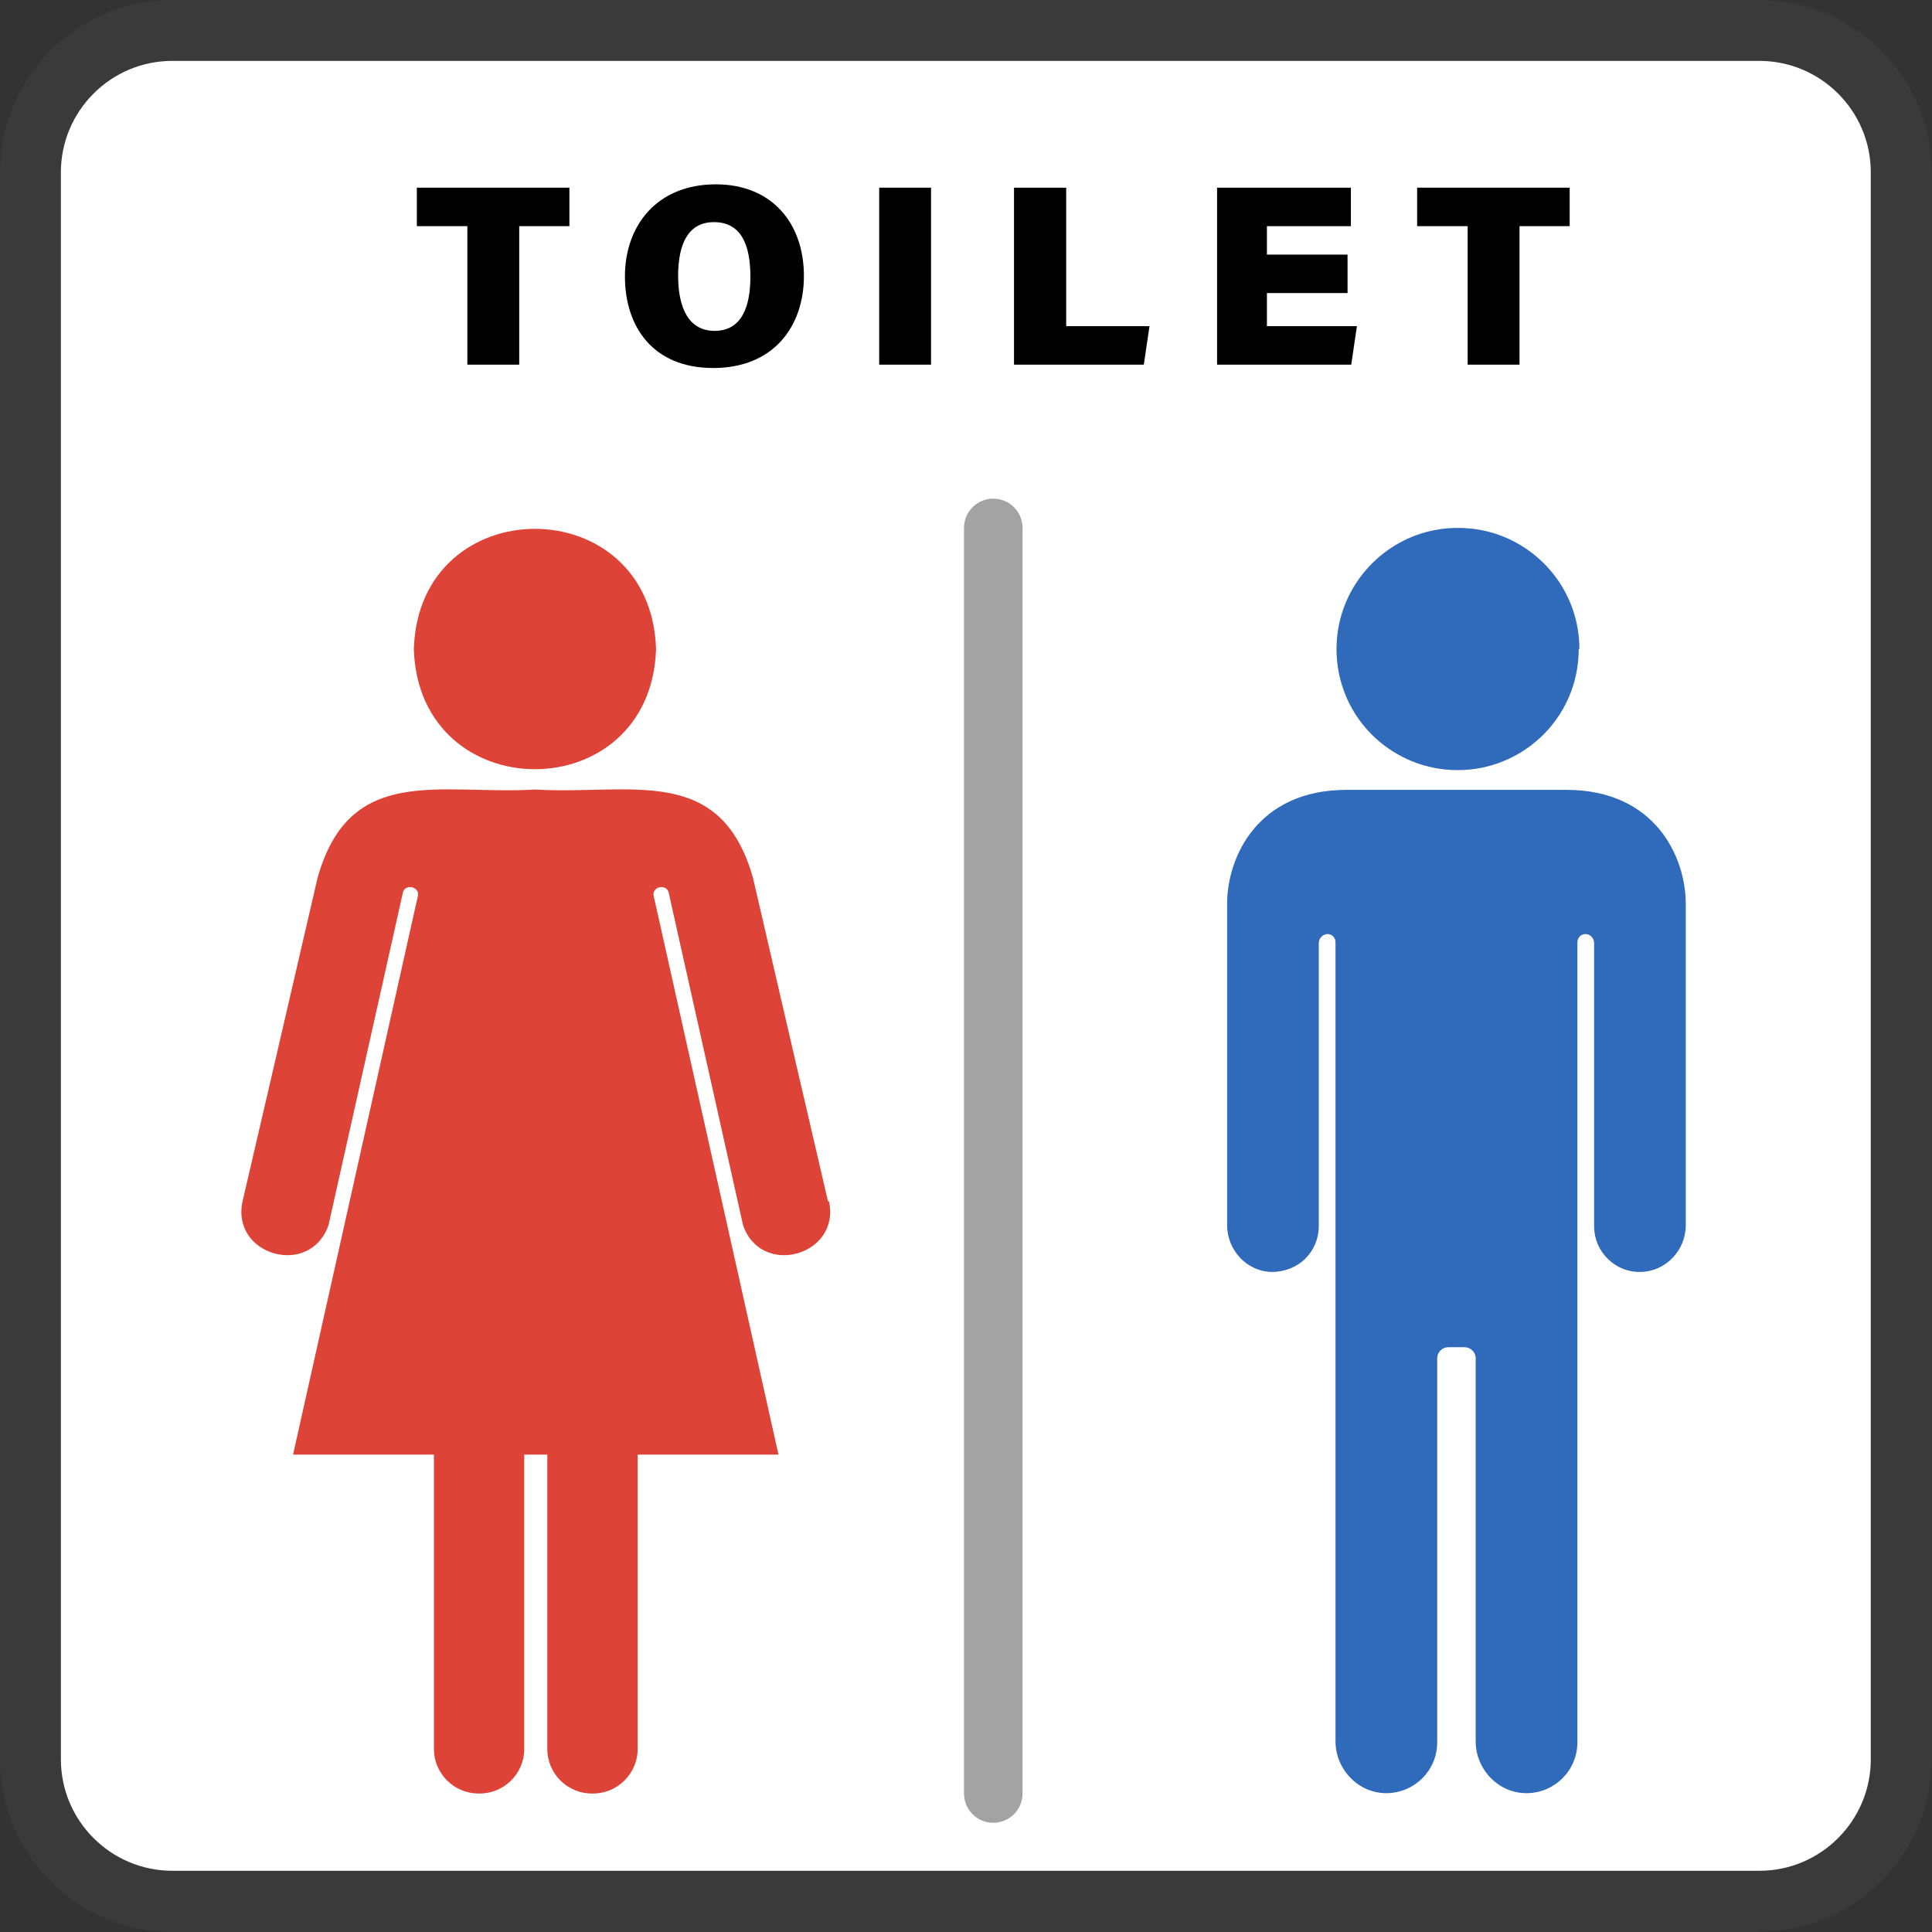
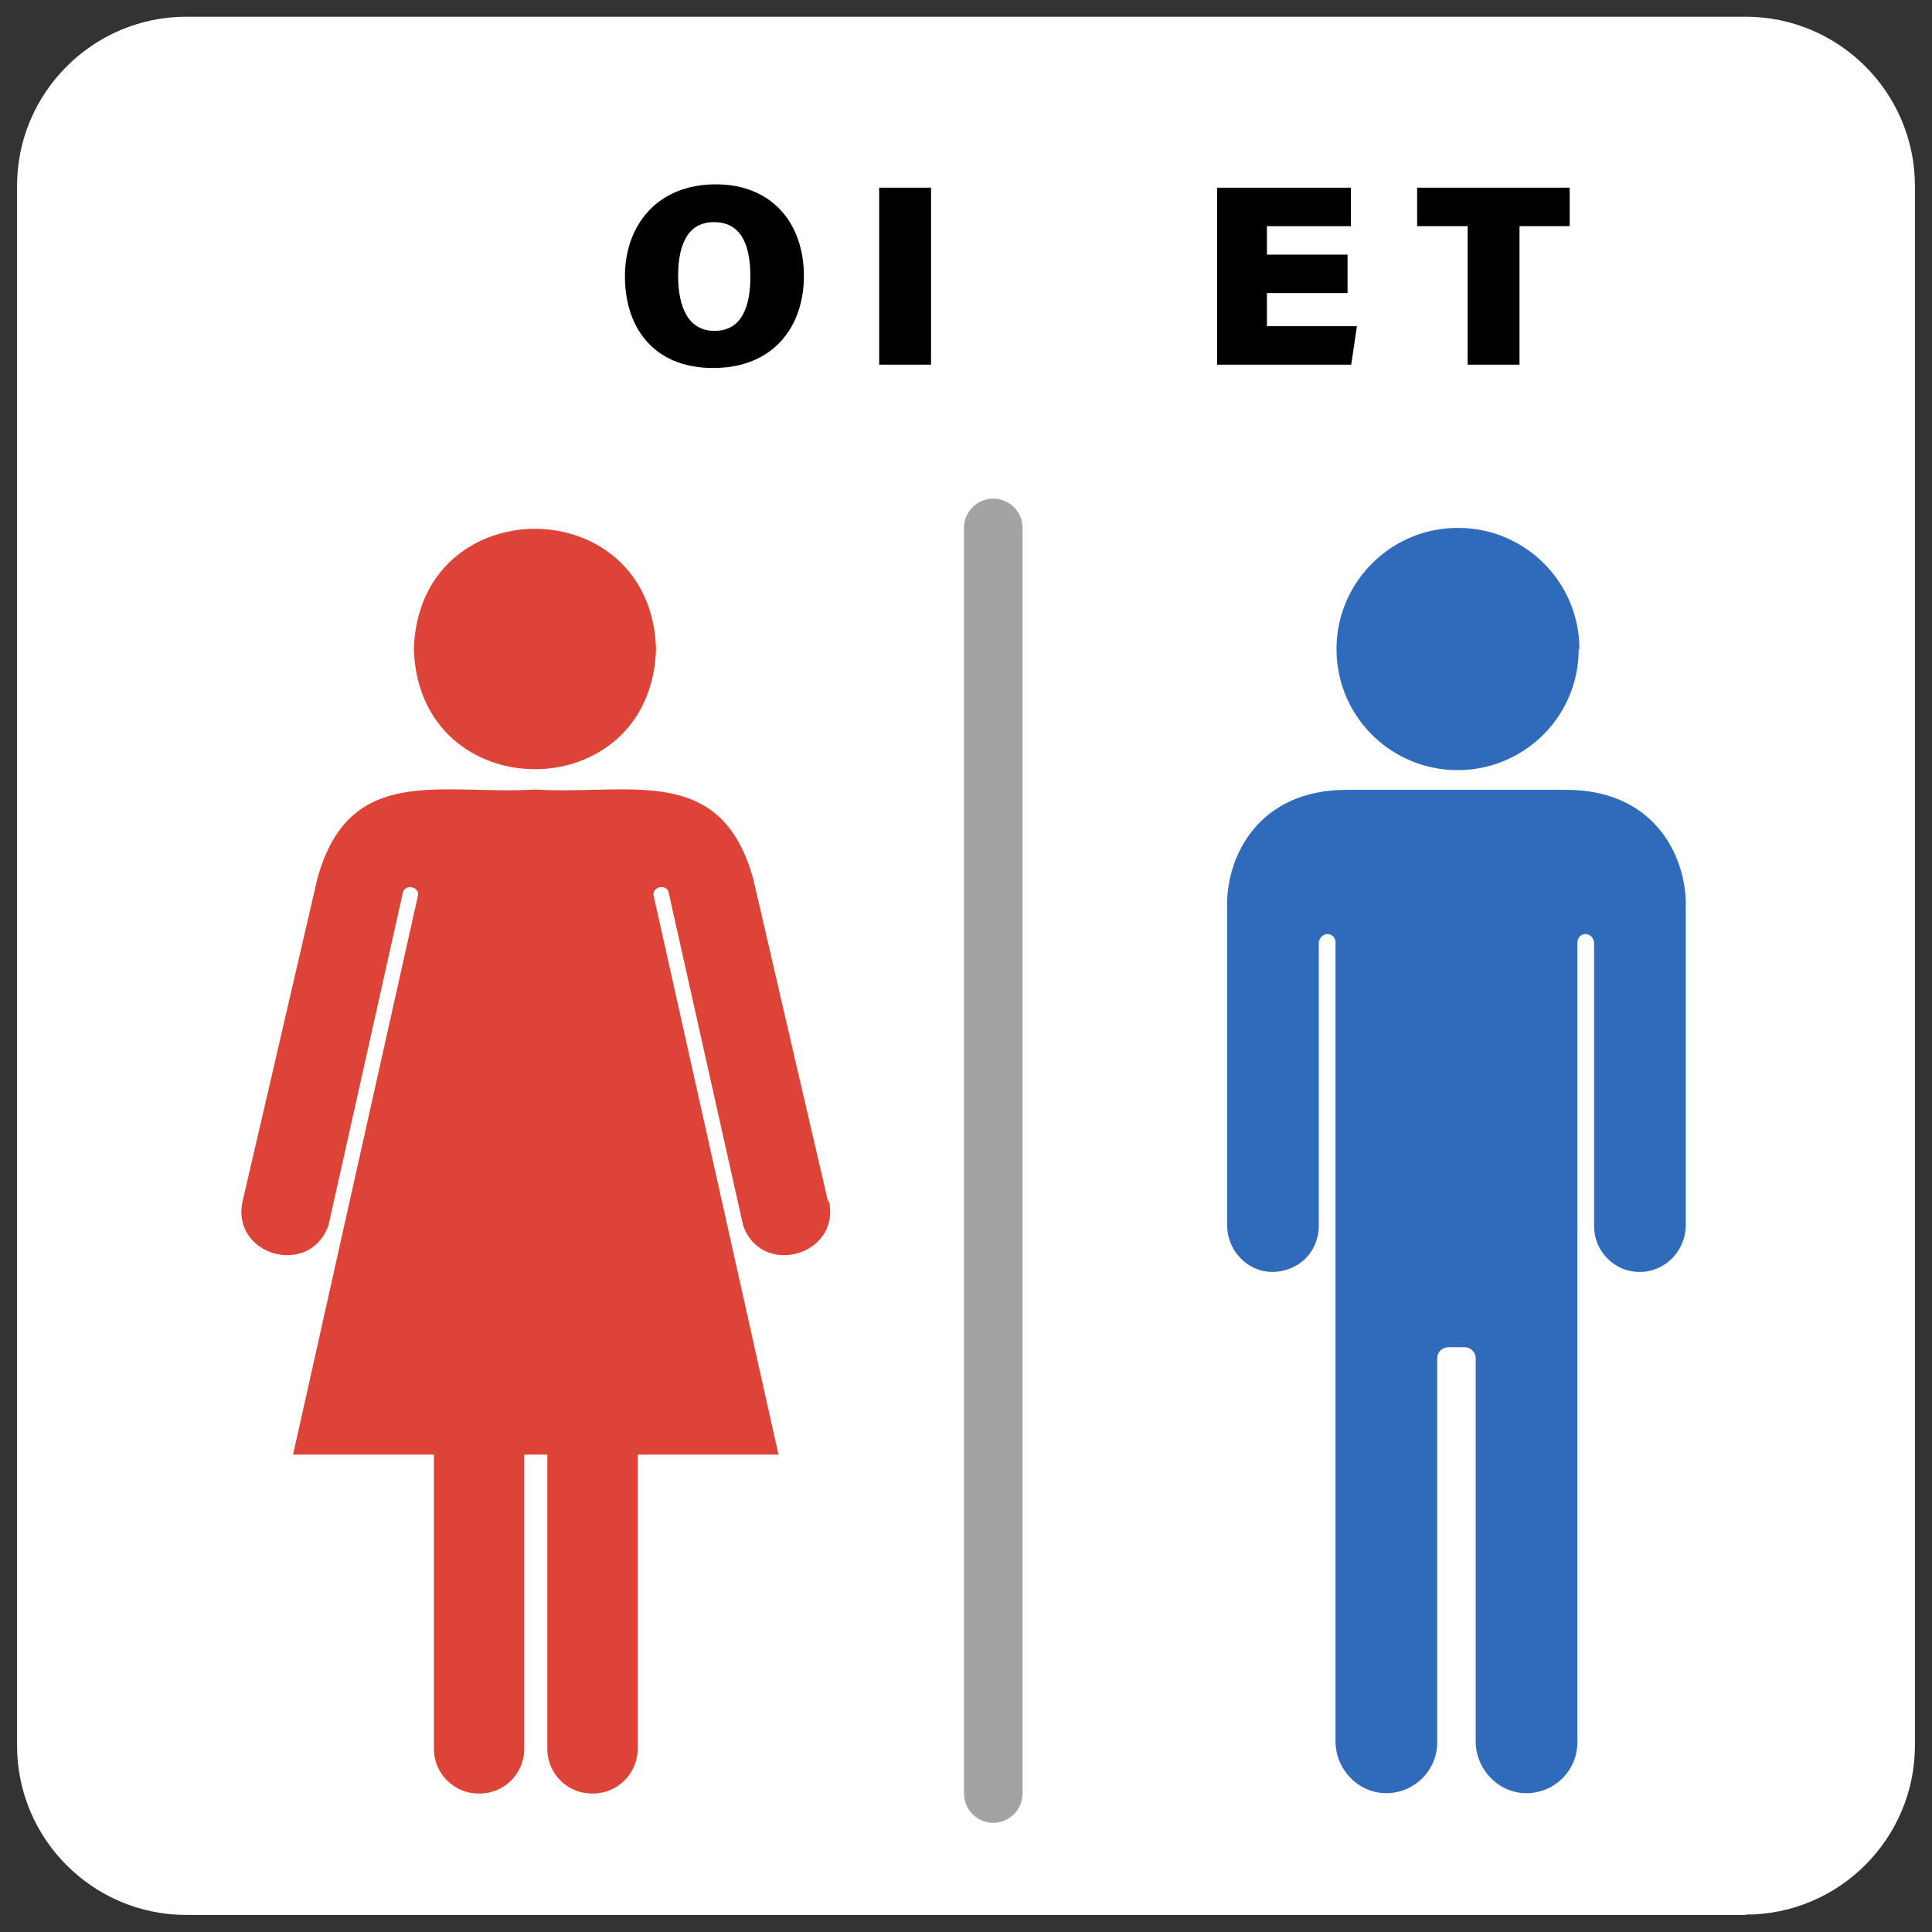
<svg xmlns="http://www.w3.org/2000/svg" id="_レイヤー_2" viewBox="0 0 57.75 57.75">
  <rect x="0" y="0" width="57.75" height="57.75" fill="#333333" stroke="none" />
  <defs>
    <style>.cls-1{fill:none;stroke:#a3a3a3;stroke-linecap:round;stroke-linejoin:round;stroke-width:1.75px;}.cls-2{fill:#3a3a3a;}.cls-3{fill:#fff;}.cls-4{fill:#306aba;}.cls-5{fill:#de4337;}</style>
  </defs>
  <g id="_レイヤー_1-2">
    <path class="cls-3" d="M52.18,57.24H5.57c-2.79,0-5.06-2.27-5.06-5.06V5.57C.5,2.78,2.78.5,5.57.5h46.61c2.79,0,5.06,2.27,5.06,5.06v46.61c0,2.79-2.27,5.06-5.06,5.06Z" />
-     <path class="cls-2" d="M52.59,57.75H5.15c-2.84,0-5.15-2.31-5.15-5.15V5.15C0,2.31,2.31,0,5.15,0h47.44c2.84,0,5.15,2.31,5.15,5.15v47.44c0,2.84-2.31,5.15-5.15,5.15ZM5.15,1.82c-1.84,0-3.33,1.5-3.33,3.33v47.44c0,1.84,1.5,3.33,3.33,3.33h47.44c1.84,0,3.33-1.5,3.33-3.33V5.15c0-1.84-1.5-3.33-3.33-3.33H5.15Z" />
    <path class="cls-5" d="M19.61,19.4c-.15,4.79-7.09,4.79-7.24,0,.15-4.79,7.09-4.79,7.24,0ZM24.75,35.91s-1.59-6.84-2.24-9.66c-.97-3.45-3.68-2.48-6.51-2.65-2.83.17-5.55-.8-6.51,2.65-.65,2.82-2.24,9.66-2.24,9.66-.35,1.62,2.02,2.29,2.57.71,0,0,2.1-9.39,2.1-9.39,0,0,.12-.54.12-.54.06-.29.52-.19.45.1,0,0-.1.44-.1.44l-3.63,16.25h4.21v8.8c0,.73.6,1.33,1.33,1.33.75.02,1.37-.58,1.37-1.33v-8.8h.69v8.8c0,.75.62,1.35,1.37,1.33.73,0,1.33-.6,1.33-1.33v-8.8h4.21l-3.63-16.25-.1-.44c-.07-.29.39-.39.45-.1,0,0,.12.54.12.54l2.1,9.39c.54,1.58,2.92.91,2.57-.71Z" />
    <path class="cls-4" d="M47.19,19.4c0,1.05-.44,1.99-1.15,2.65-.65.6-1.51.97-2.47.97s-1.82-.37-2.47-.97c-.71-.66-1.15-1.6-1.15-2.65,0-1.61,1.06-2.98,2.52-3.45.35-.11.72-.17,1.11-.17s.76.06,1.11.17c1.46.47,2.52,1.83,2.52,3.45Z" />
    <path class="cls-4" d="M46.88,23.61h-6.63c-2.65,0-3.57,2-3.57,3.41v9.6c0,.75.59,1.39,1.34,1.4.39,0,.75-.15,1-.4.25-.25.4-.59.4-.97v-8.46c0-.14.12-.27.26-.27.07,0,.13.03.17.07.05.05.07.11.07.18v23.88c0,.85.7,1.57,1.55,1.55.83-.02,1.49-.69,1.49-1.52v-11.48c0-.18.15-.33.33-.33h.49c.18,0,.33.15.33.33v11.45c0,.85.7,1.57,1.55,1.55.83-.02,1.49-.69,1.49-1.52v-23.91c0-.07.03-.13.07-.18.04-.04.11-.07.17-.07.14,0,.26.12.26.27v8.46c0,.38.15.72.4.97.26.26.61.41,1,.4.75-.02,1.34-.65,1.34-1.4v-9.6c0-1.41-.92-3.41-3.57-3.41Z" />
    <line class="cls-1" x1="29.69" y1="15.78" x2="29.69" y2="53.61" />
-     <path d="M13.97,6.76h-1.51v-1.15h4.56v1.15h-1.5v4.14h-1.55v-4.14Z" />
    <path d="M24.03,8.25c0,1.5-.9,2.75-2.71,2.75s-2.64-1.24-2.64-2.74.94-2.75,2.72-2.75c1.67,0,2.63,1.16,2.63,2.74ZM20.27,8.24c0,.97.32,1.65,1.09,1.65.81,0,1.07-.72,1.07-1.62,0-.96-.28-1.63-1.09-1.63-.75,0-1.07.62-1.07,1.61Z" />
    <path d="M27.83,5.61v5.29h-1.55v-5.29h1.55Z" />
-     <path d="M30.32,5.61h1.55v4.14h2.49l-.17,1.15h-3.88v-5.29Z" />
    <path d="M40.28,8.76h-2.41v.99h2.69l-.17,1.15h-4.01v-5.29h4v1.15h-2.51v.85h2.41v1.15Z" />
    <path d="M43.87,6.76h-1.51v-1.15h4.56v1.15h-1.5v4.14h-1.55v-4.14Z" />
  </g>
</svg>